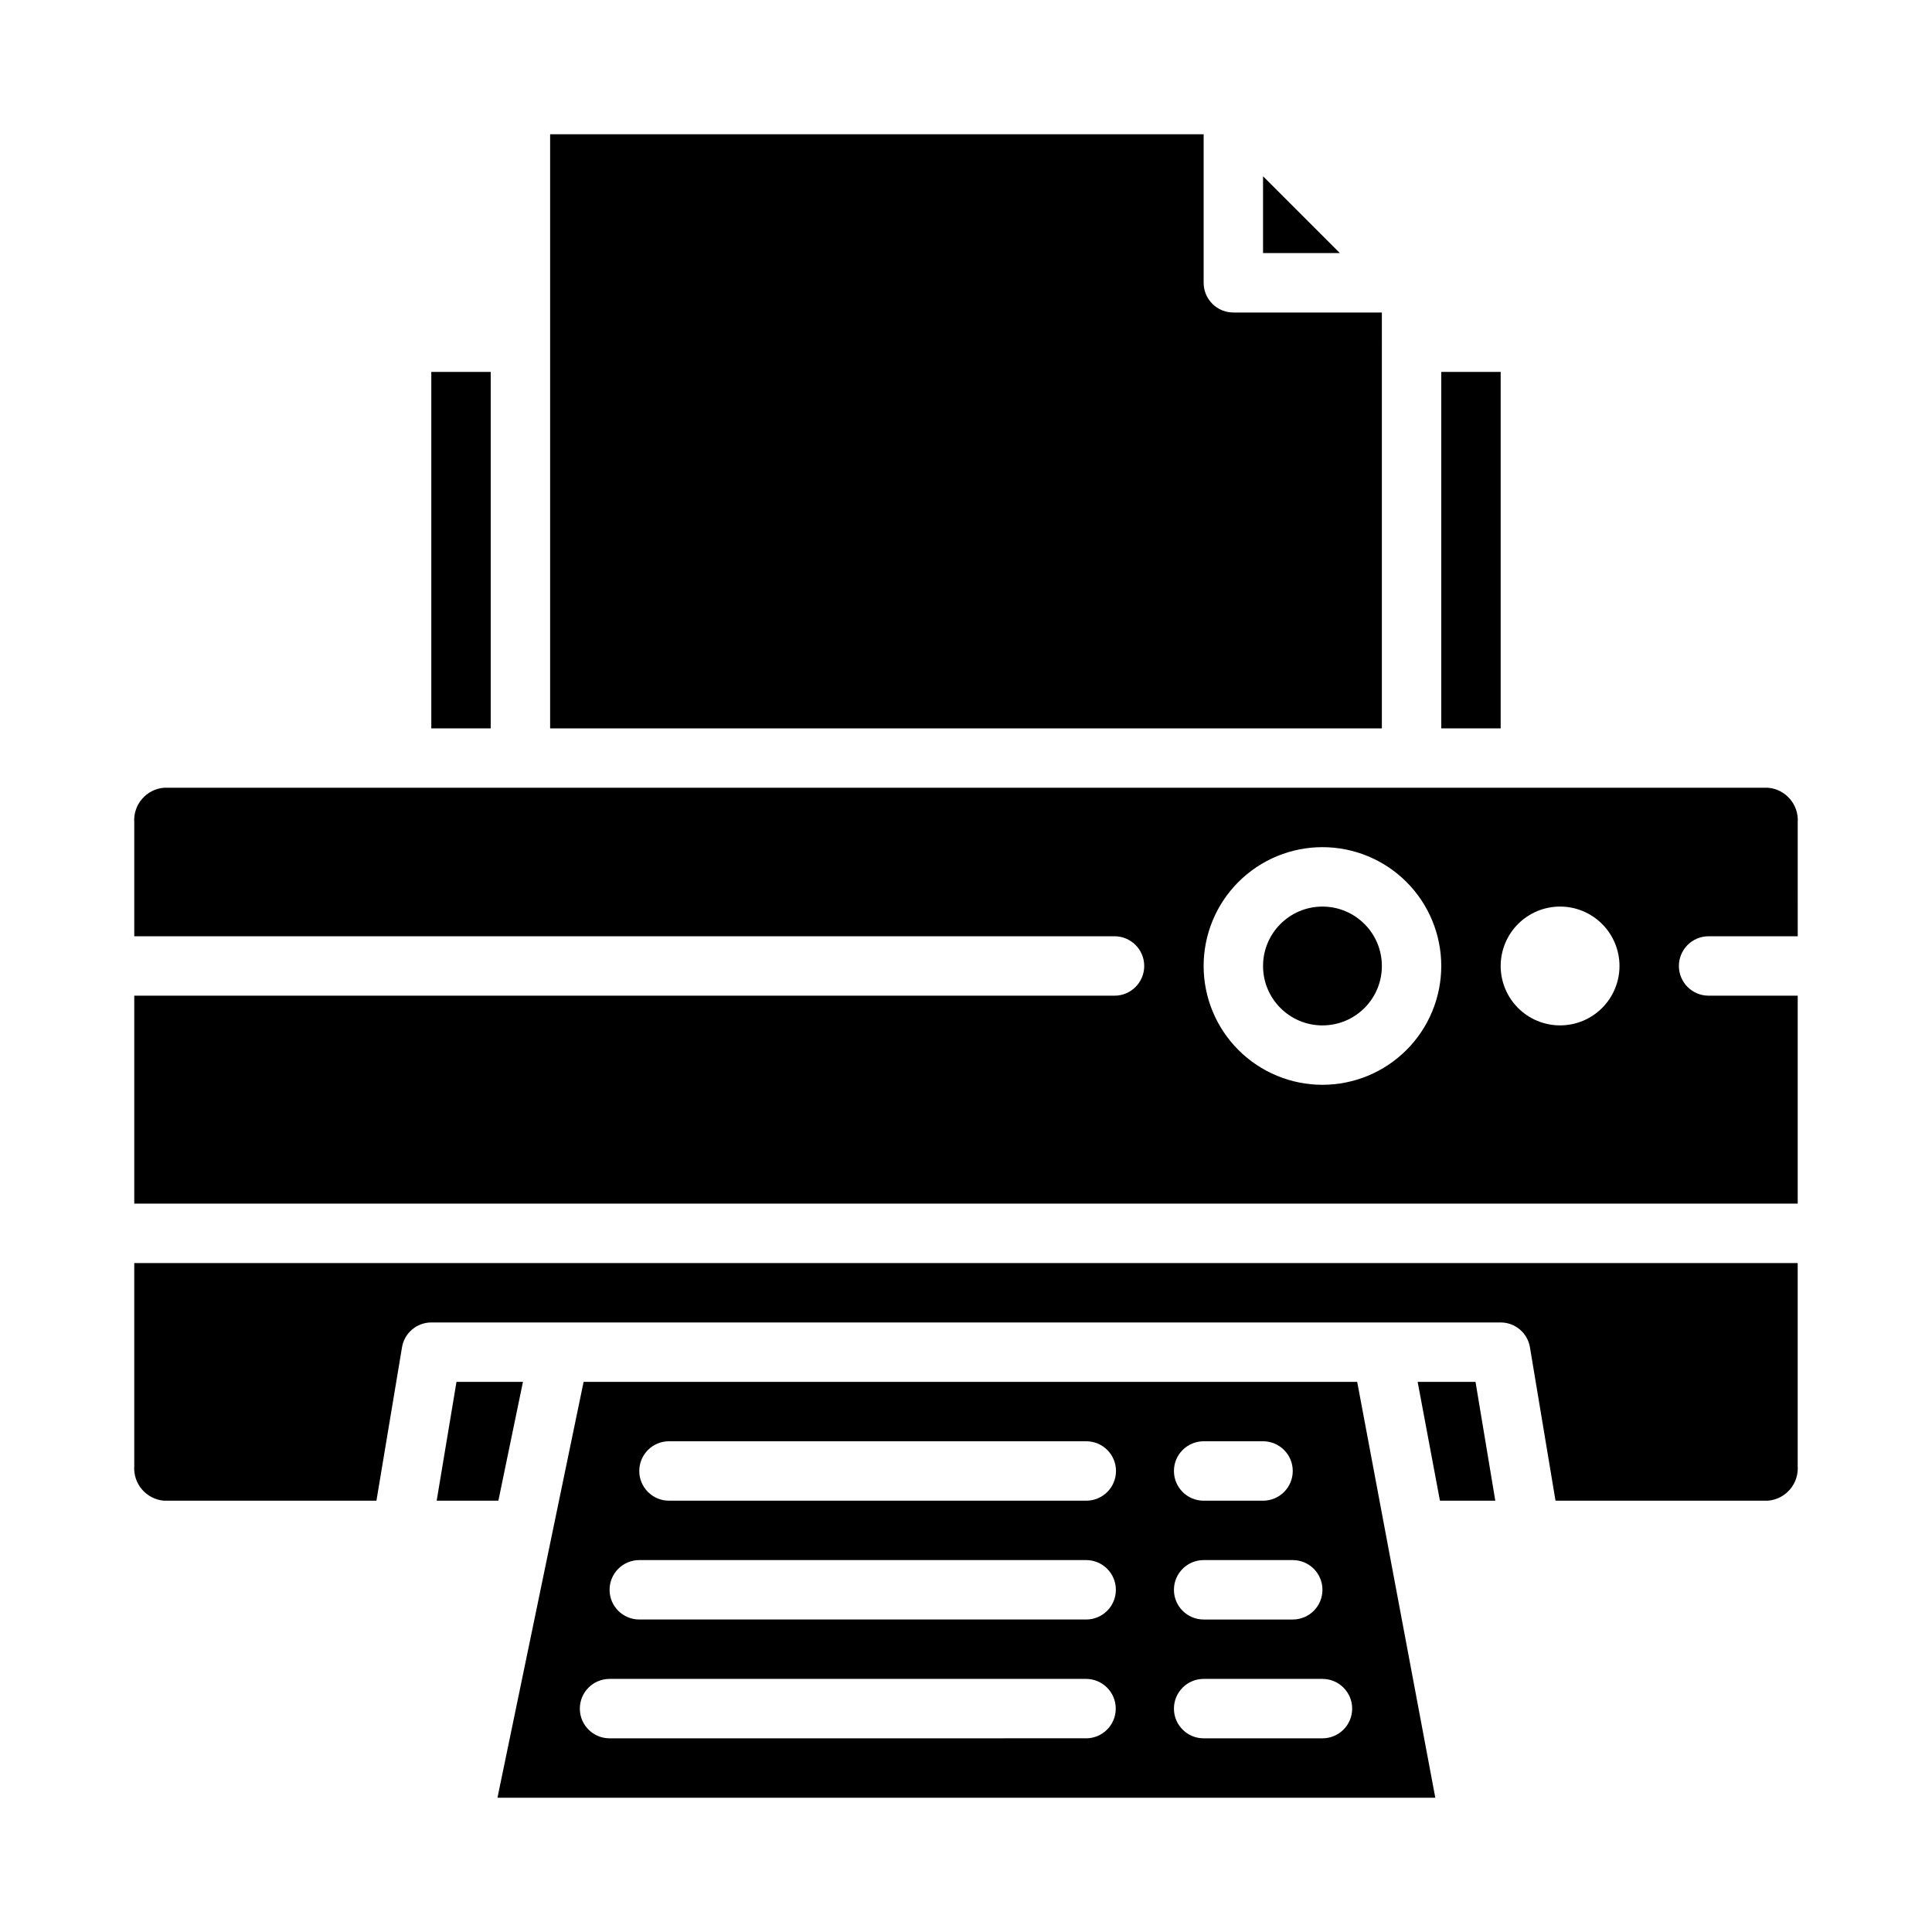
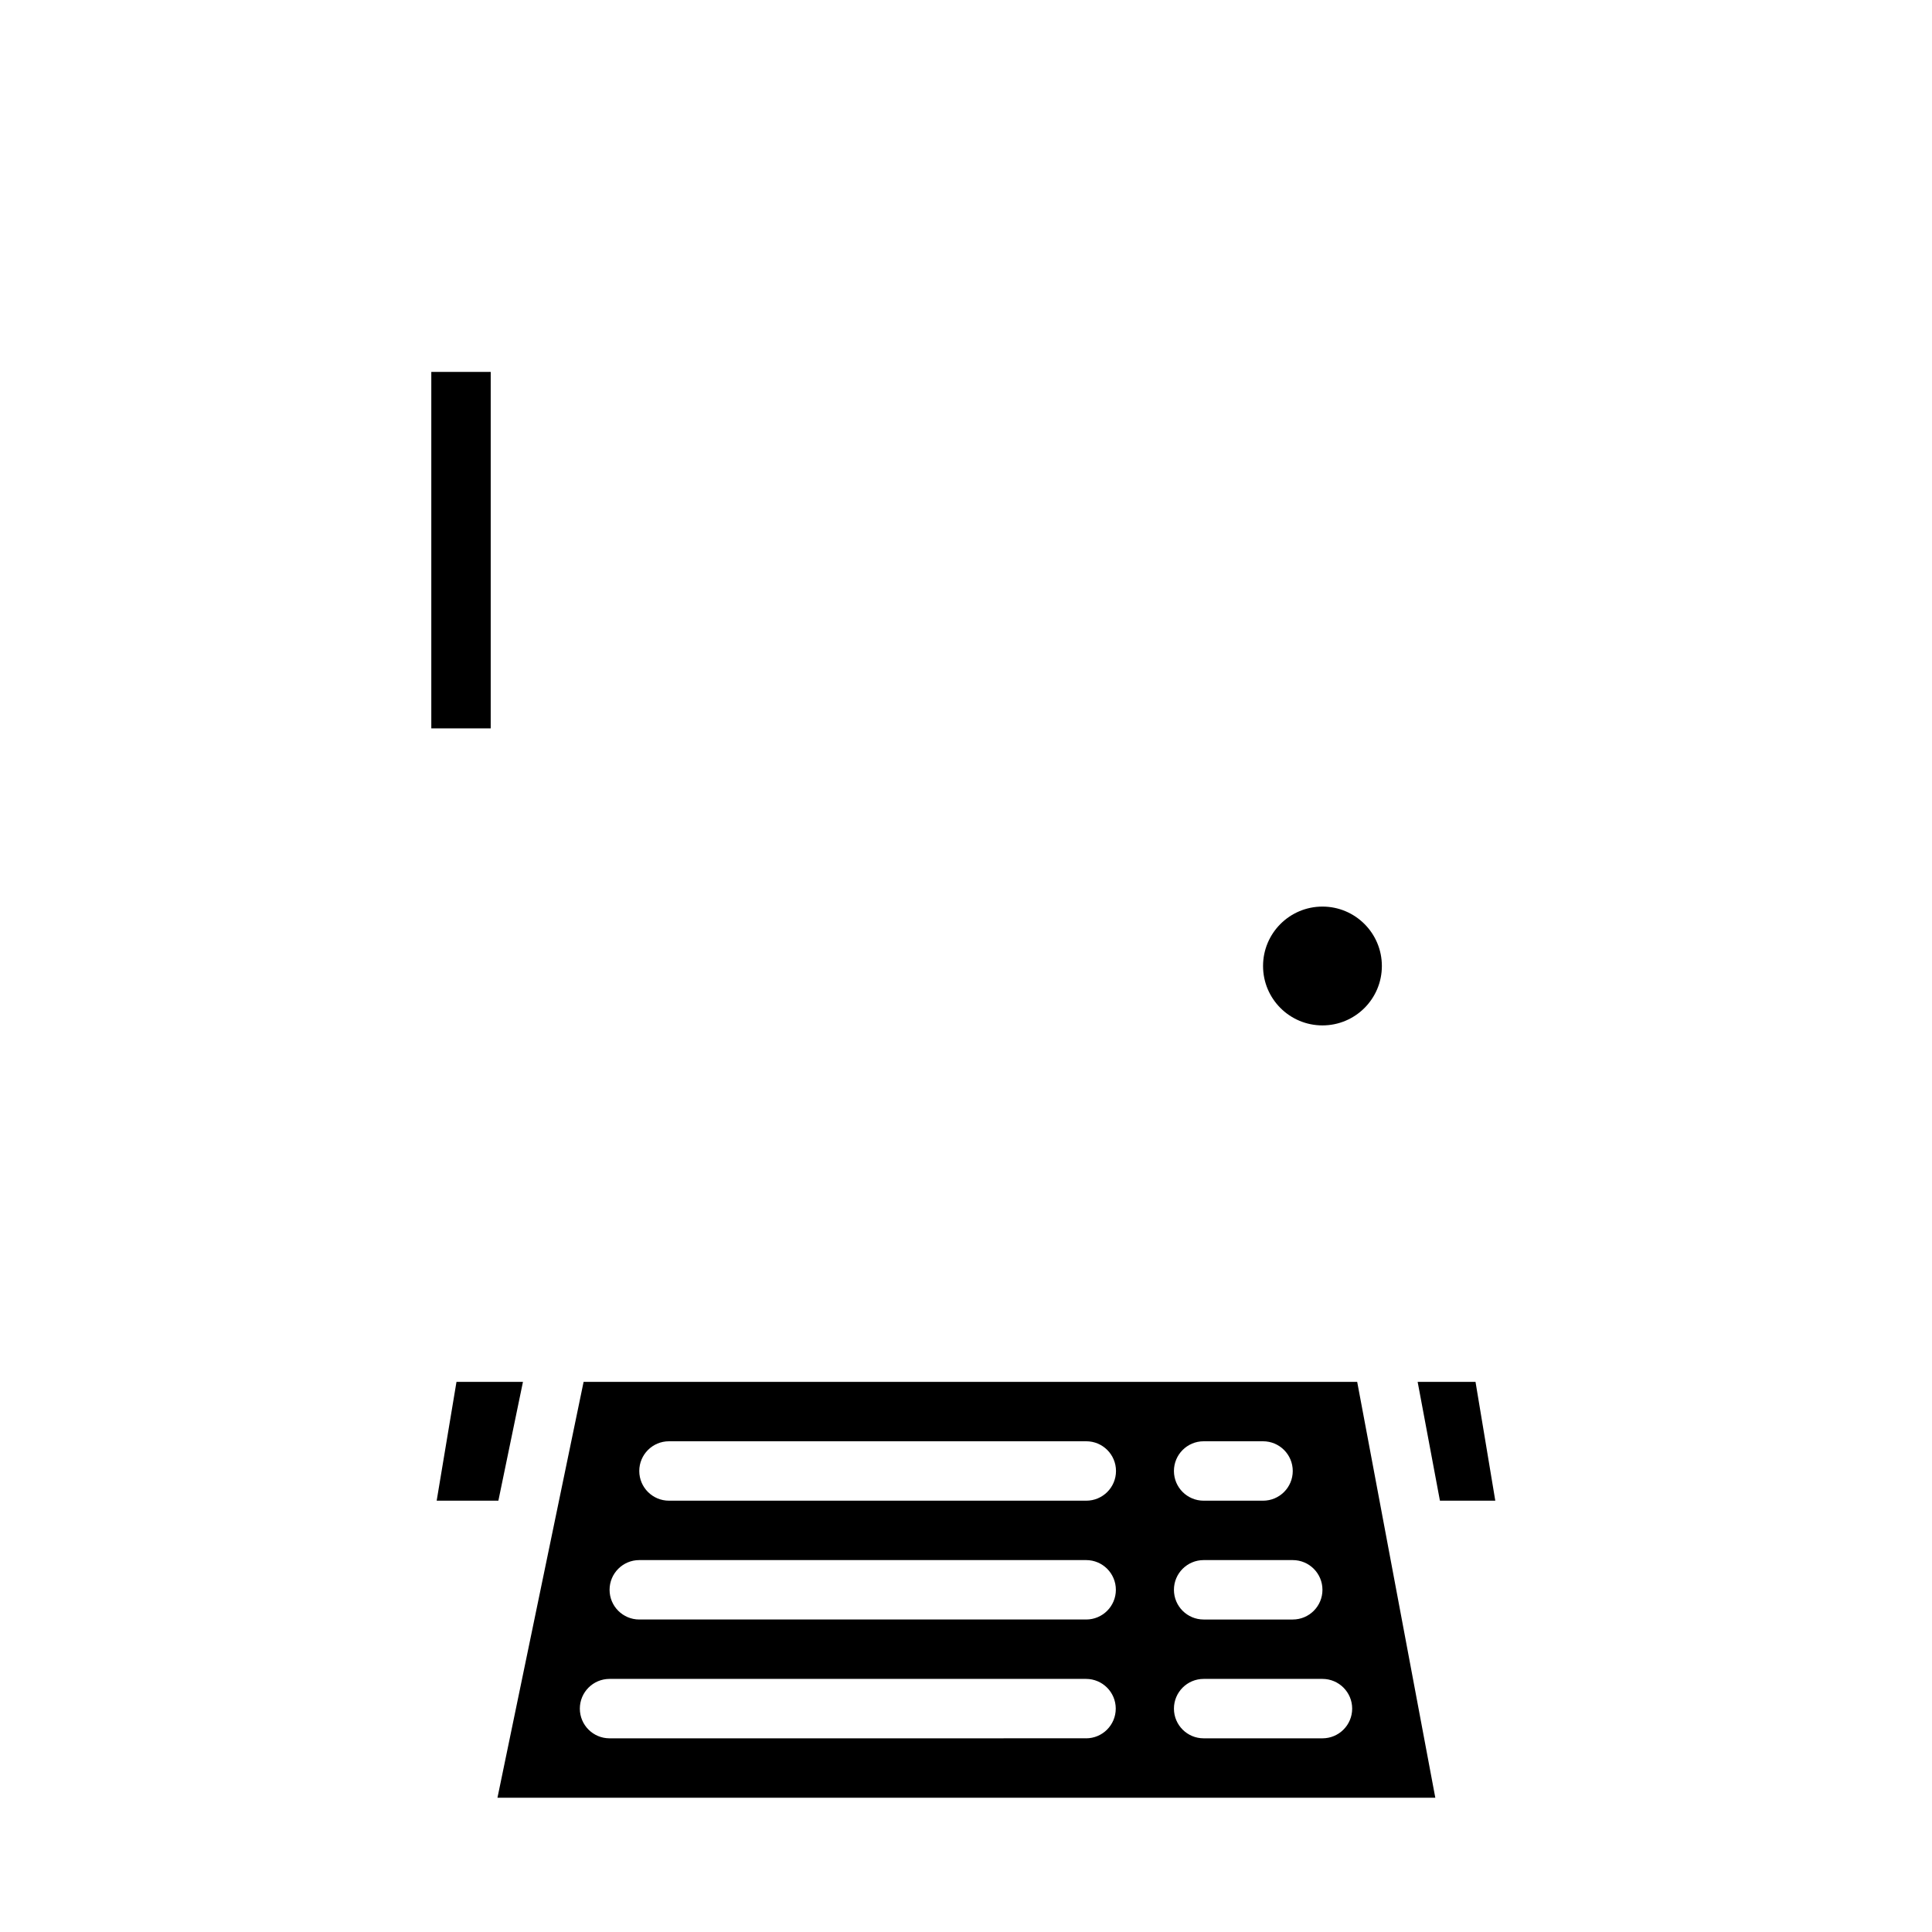
<svg xmlns="http://www.w3.org/2000/svg" fill="#000000" width="800px" height="800px" version="1.1" viewBox="144 144 512 512">
  <g>
    <path d="m298.66 510.21-22.828 110.21h248.54l-20.703-110.21zm164.32 15.742h15.742c4.348 0 7.871 3.527 7.871 7.875 0 4.348-3.523 7.871-7.871 7.871h-15.742c-4.348 0-7.875-3.523-7.875-7.871 0-4.348 3.527-7.875 7.875-7.875zm0 31.488h23.617-0.004c4.348 0 7.871 3.527 7.871 7.875s-3.523 7.871-7.871 7.871h-23.613c-4.348 0-7.875-3.523-7.875-7.871s3.527-7.875 7.875-7.875zm-31.156 47.23-126.29 0.004c-4.348 0-7.871-3.523-7.871-7.871 0-4.348 3.523-7.875 7.871-7.875h126.28c4.348 0 7.871 3.527 7.871 7.875 0 4.348-3.523 7.871-7.871 7.871zm0-31.488-118.41 0.004c-4.348 0-7.871-3.523-7.871-7.871s3.523-7.875 7.871-7.875h118.43c4.348 0 7.871 3.527 7.871 7.875s-3.523 7.871-7.871 7.871zm0-31.488-110.54 0.004c-4.348 0-7.871-3.523-7.871-7.871 0-4.348 3.523-7.875 7.871-7.875h110.59c4.348 0 7.875 3.527 7.875 7.875 0 4.348-3.527 7.871-7.875 7.871zm62.641 62.98h-31.484c-4.348 0-7.875-3.523-7.875-7.871 0-4.348 3.527-7.875 7.875-7.875h31.488-0.004c4.348 0 7.875 3.527 7.875 7.875 0 4.348-3.527 7.871-7.875 7.871z" />
    <path d="m282.59 510.21h-17.617l-5.25 31.488h16.352z" />
    <path d="m258.3 242.56h15.742v94.465h-15.742z" />
-     <path d="m510.21 234.69v-7.875h-39.359c-4.348 0-7.871-3.523-7.871-7.871v-39.359h-173.19v157.44h220.42z" />
-     <path d="m478.72 190.71v20.359h20.355z" />
-     <path d="m525.95 242.56h15.742v94.465h-15.742z" />
    <path d="m510.21 400c0 8.695-7.051 15.742-15.746 15.742-8.691 0-15.742-7.047-15.742-15.742s7.051-15.746 15.742-15.746c8.695 0 15.746 7.051 15.746 15.746" />
-     <path d="m596.8 392.12h23.617l-0.004-30.172c0.332-4.699-3.176-8.793-7.871-9.188h-425.09c-4.695 0.395-8.203 4.488-7.871 9.188v30.172h259.78c4.348 0 7.871 3.527 7.871 7.875s-3.523 7.871-7.871 7.871h-259.78v55.105h440.83v-55.105h-23.613c-4.348 0-7.875-3.523-7.875-7.871s3.527-7.875 7.875-7.875zm-102.34 39.363c-8.348 0-16.359-3.32-22.262-9.223-5.906-5.906-9.223-13.914-9.223-22.266s3.316-16.363 9.223-22.266c5.902-5.906 13.914-9.223 22.262-9.223 8.352 0 16.363 3.316 22.266 9.223 5.906 5.902 9.223 13.914 9.223 22.266s-3.316 16.359-9.223 22.266c-5.902 5.902-13.914 9.223-22.266 9.223zm62.977-15.742v-0.004c-4.176 0-8.18-1.66-11.133-4.609-2.949-2.953-4.609-6.957-4.609-11.133s1.66-8.18 4.609-11.133c2.953-2.953 6.957-4.613 11.133-4.613s8.18 1.66 11.133 4.613c2.953 2.953 4.613 6.957 4.613 11.133s-1.66 8.18-4.613 11.133c-2.953 2.949-6.957 4.609-11.133 4.609z" />
-     <path d="m179.58 532.51c-0.332 4.699 3.176 8.793 7.871 9.188h56.309l6.777-40.652c0.633-3.797 3.914-6.578 7.762-6.582h283.39c3.848 0.004 7.129 2.785 7.762 6.582l6.777 40.652h56.309c4.695-0.395 8.203-4.488 7.871-9.188v-53.789h-440.83z" />
    <path d="m519.69 510.21 5.906 31.488h14.672l-5.242-31.488z" />
  </g>
</svg>